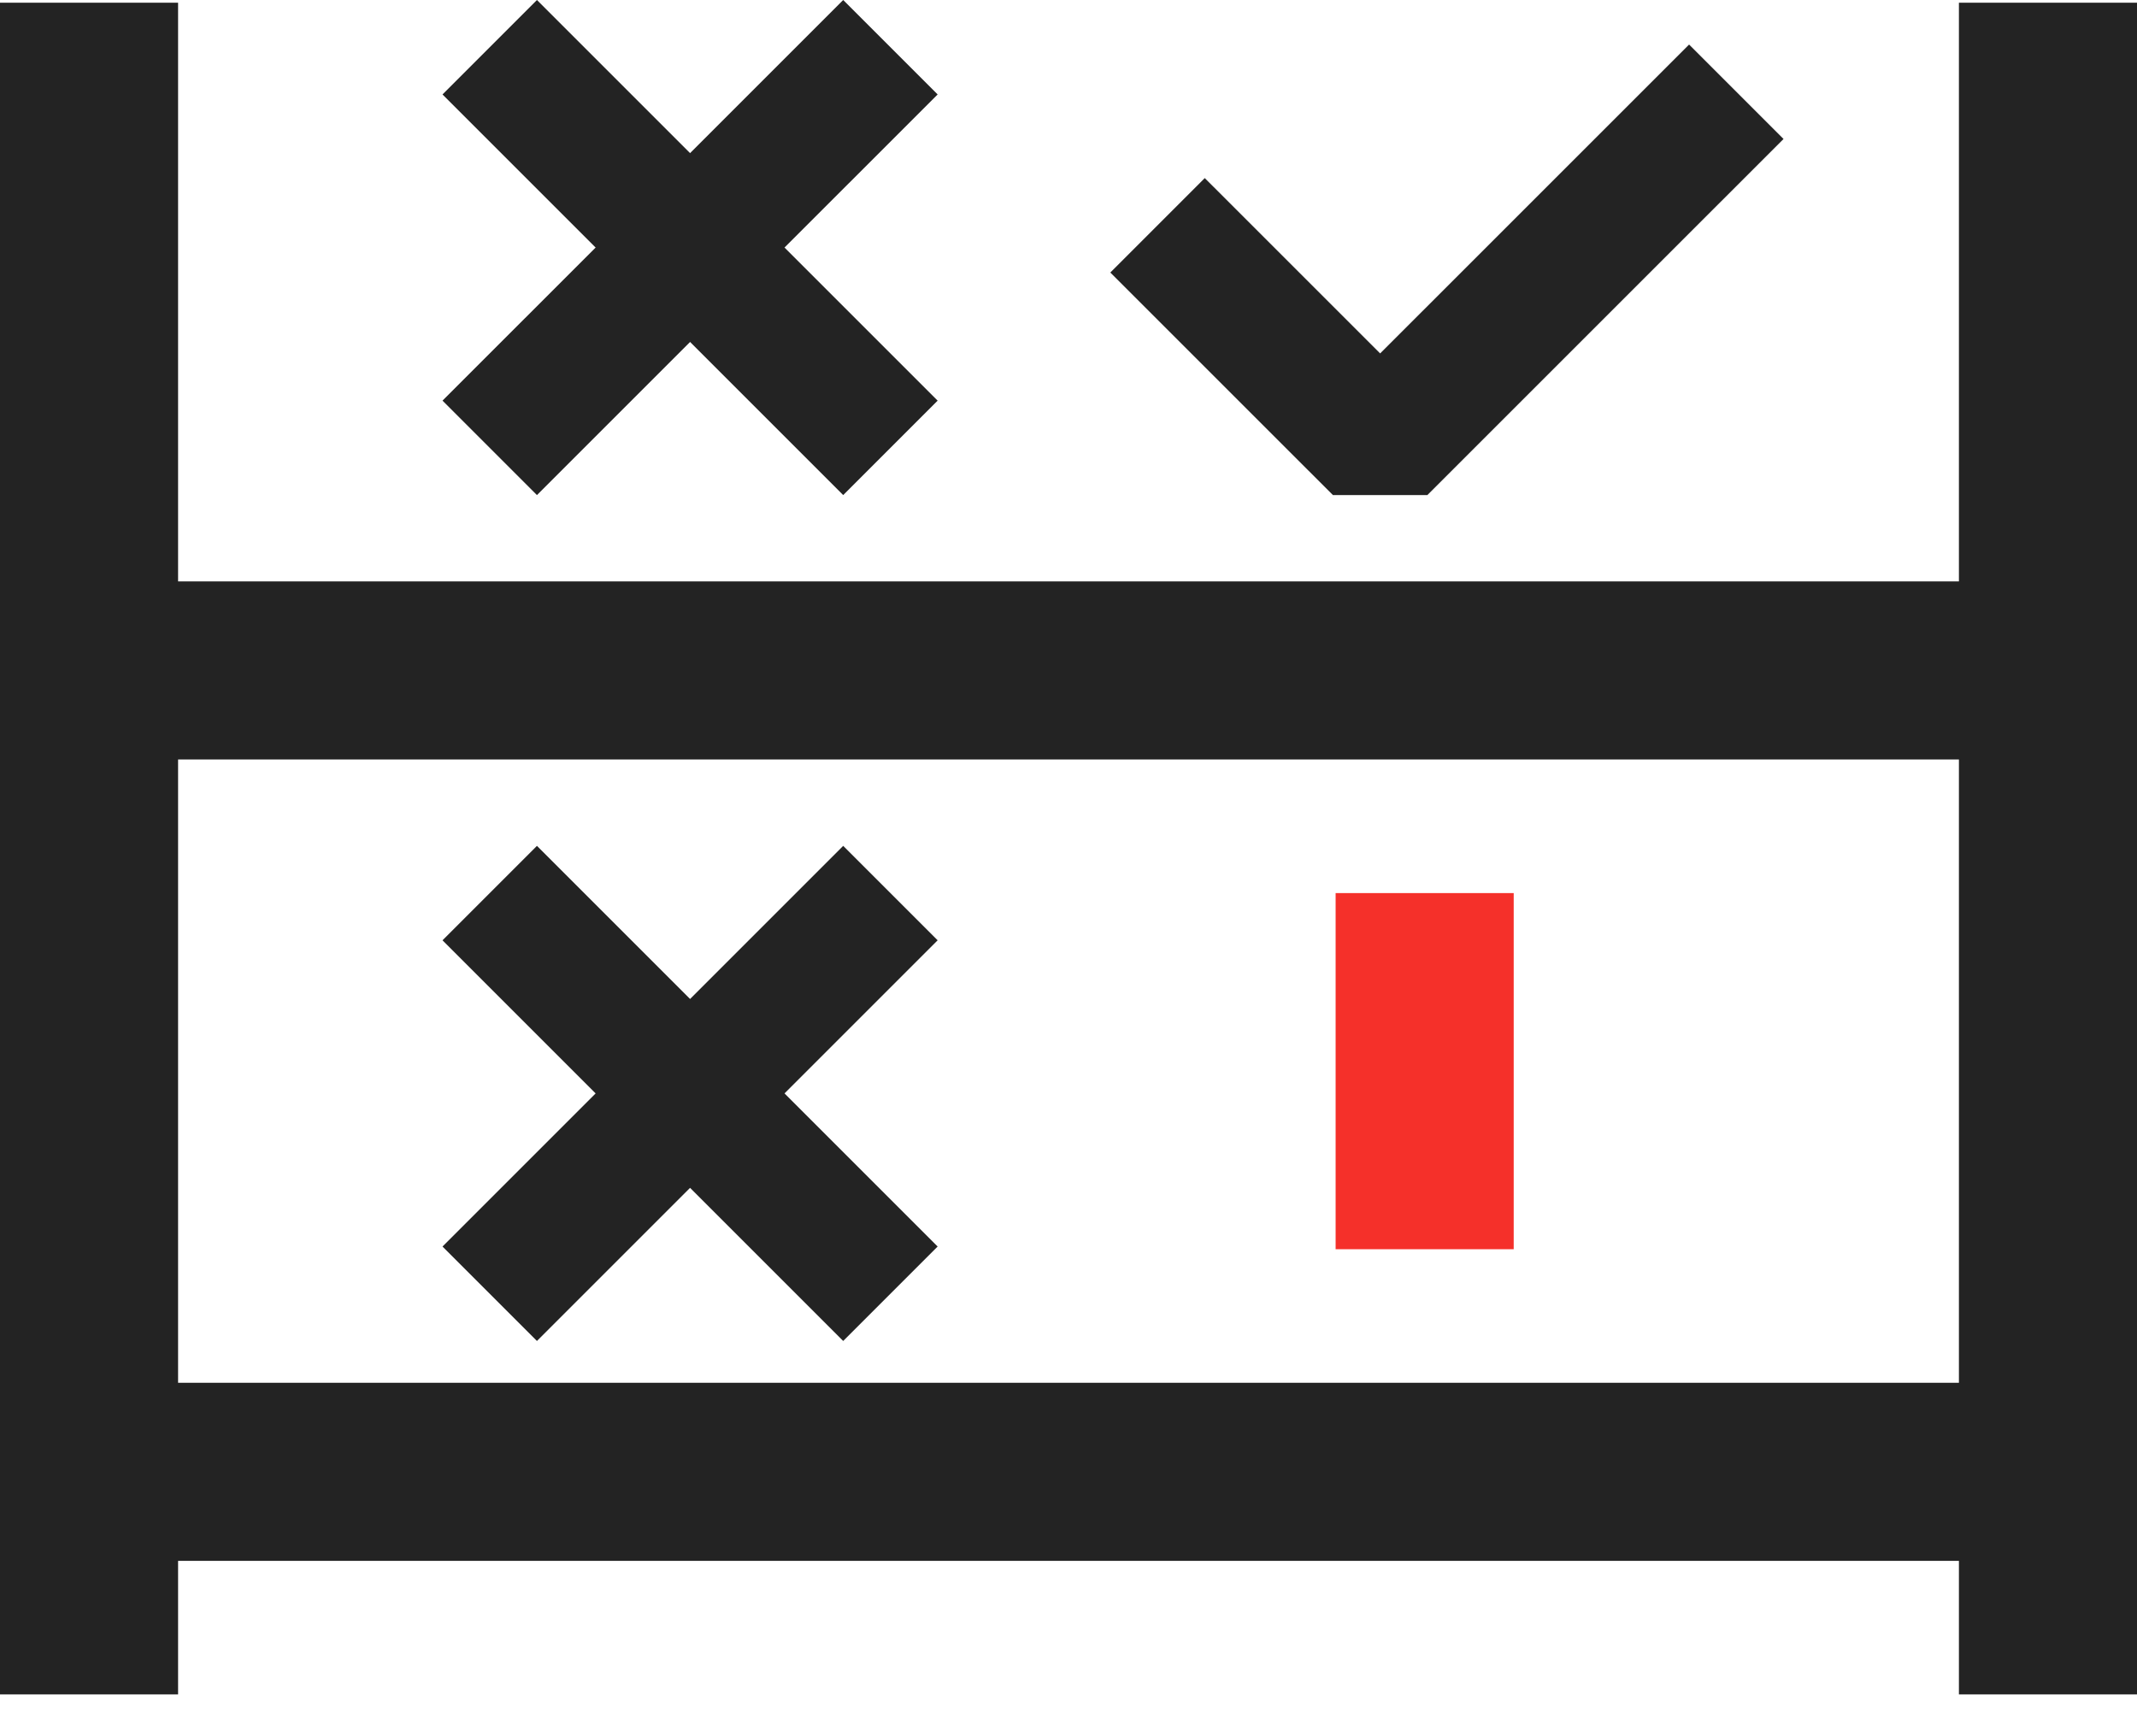
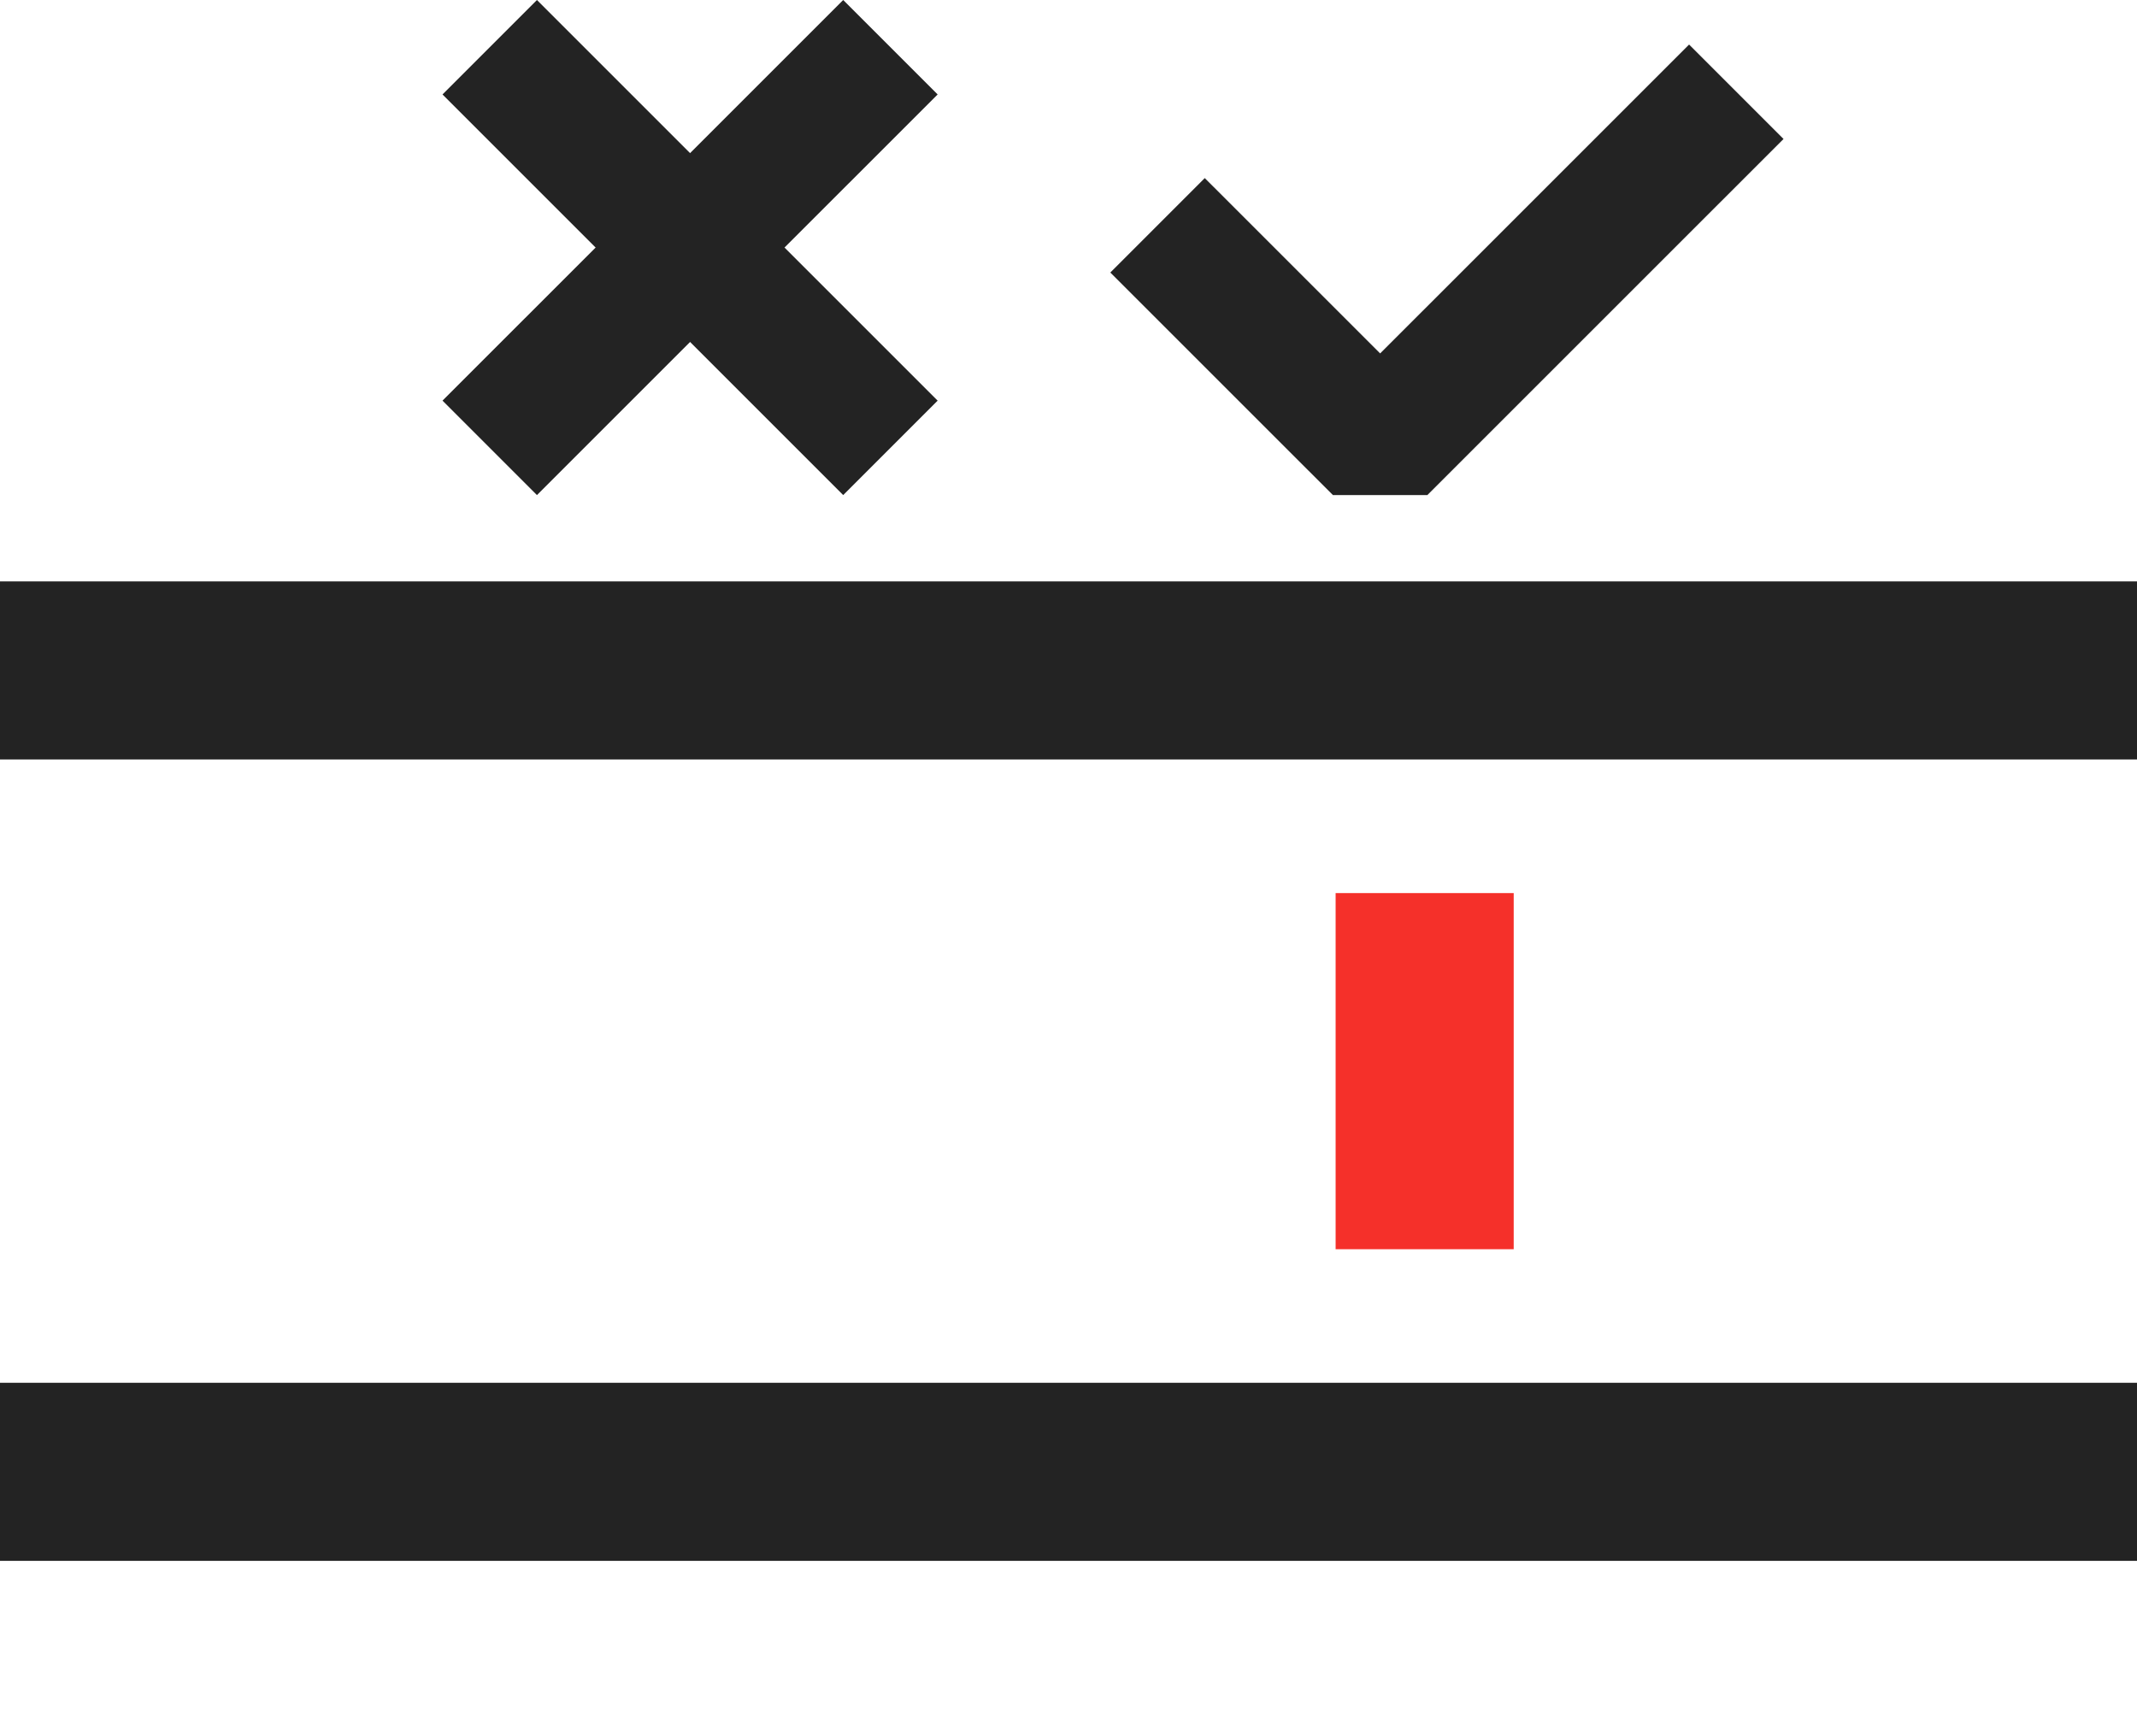
<svg xmlns="http://www.w3.org/2000/svg" width="48" height="39" viewBox="0 0 48 39" fill="none">
-   <rect y="0.061" width="4" height="38" fill="#232323" />
-   <rect x="44" y="0.061" width="4" height="38" fill="#232323" />
  <rect y="31.061" width="48" height="4" fill="#232323" />
  <rect y="13.06" width="48" height="4" fill="#232323" />
  <rect x="30" y="20.061" width="4" height="8" fill="#F5302A" />
  <path d="M11 1.061L20 10.06" stroke="#232323" stroke-width="3" stroke-linejoin="bevel" />
  <path d="M20 1.061L11 10.06" stroke="#232323" stroke-width="3" stroke-linejoin="bevel" />
-   <path d="M11 20.061L20 29.061" stroke="#232323" stroke-width="3" stroke-linejoin="bevel" />
-   <path d="M20 20.061L11 29.061" stroke="#232323" stroke-width="3" stroke-linejoin="bevel" />
  <path d="M26 5.061L31 10.06L39 2.061" stroke="#232323" stroke-width="3" stroke-linejoin="bevel" />
</svg>